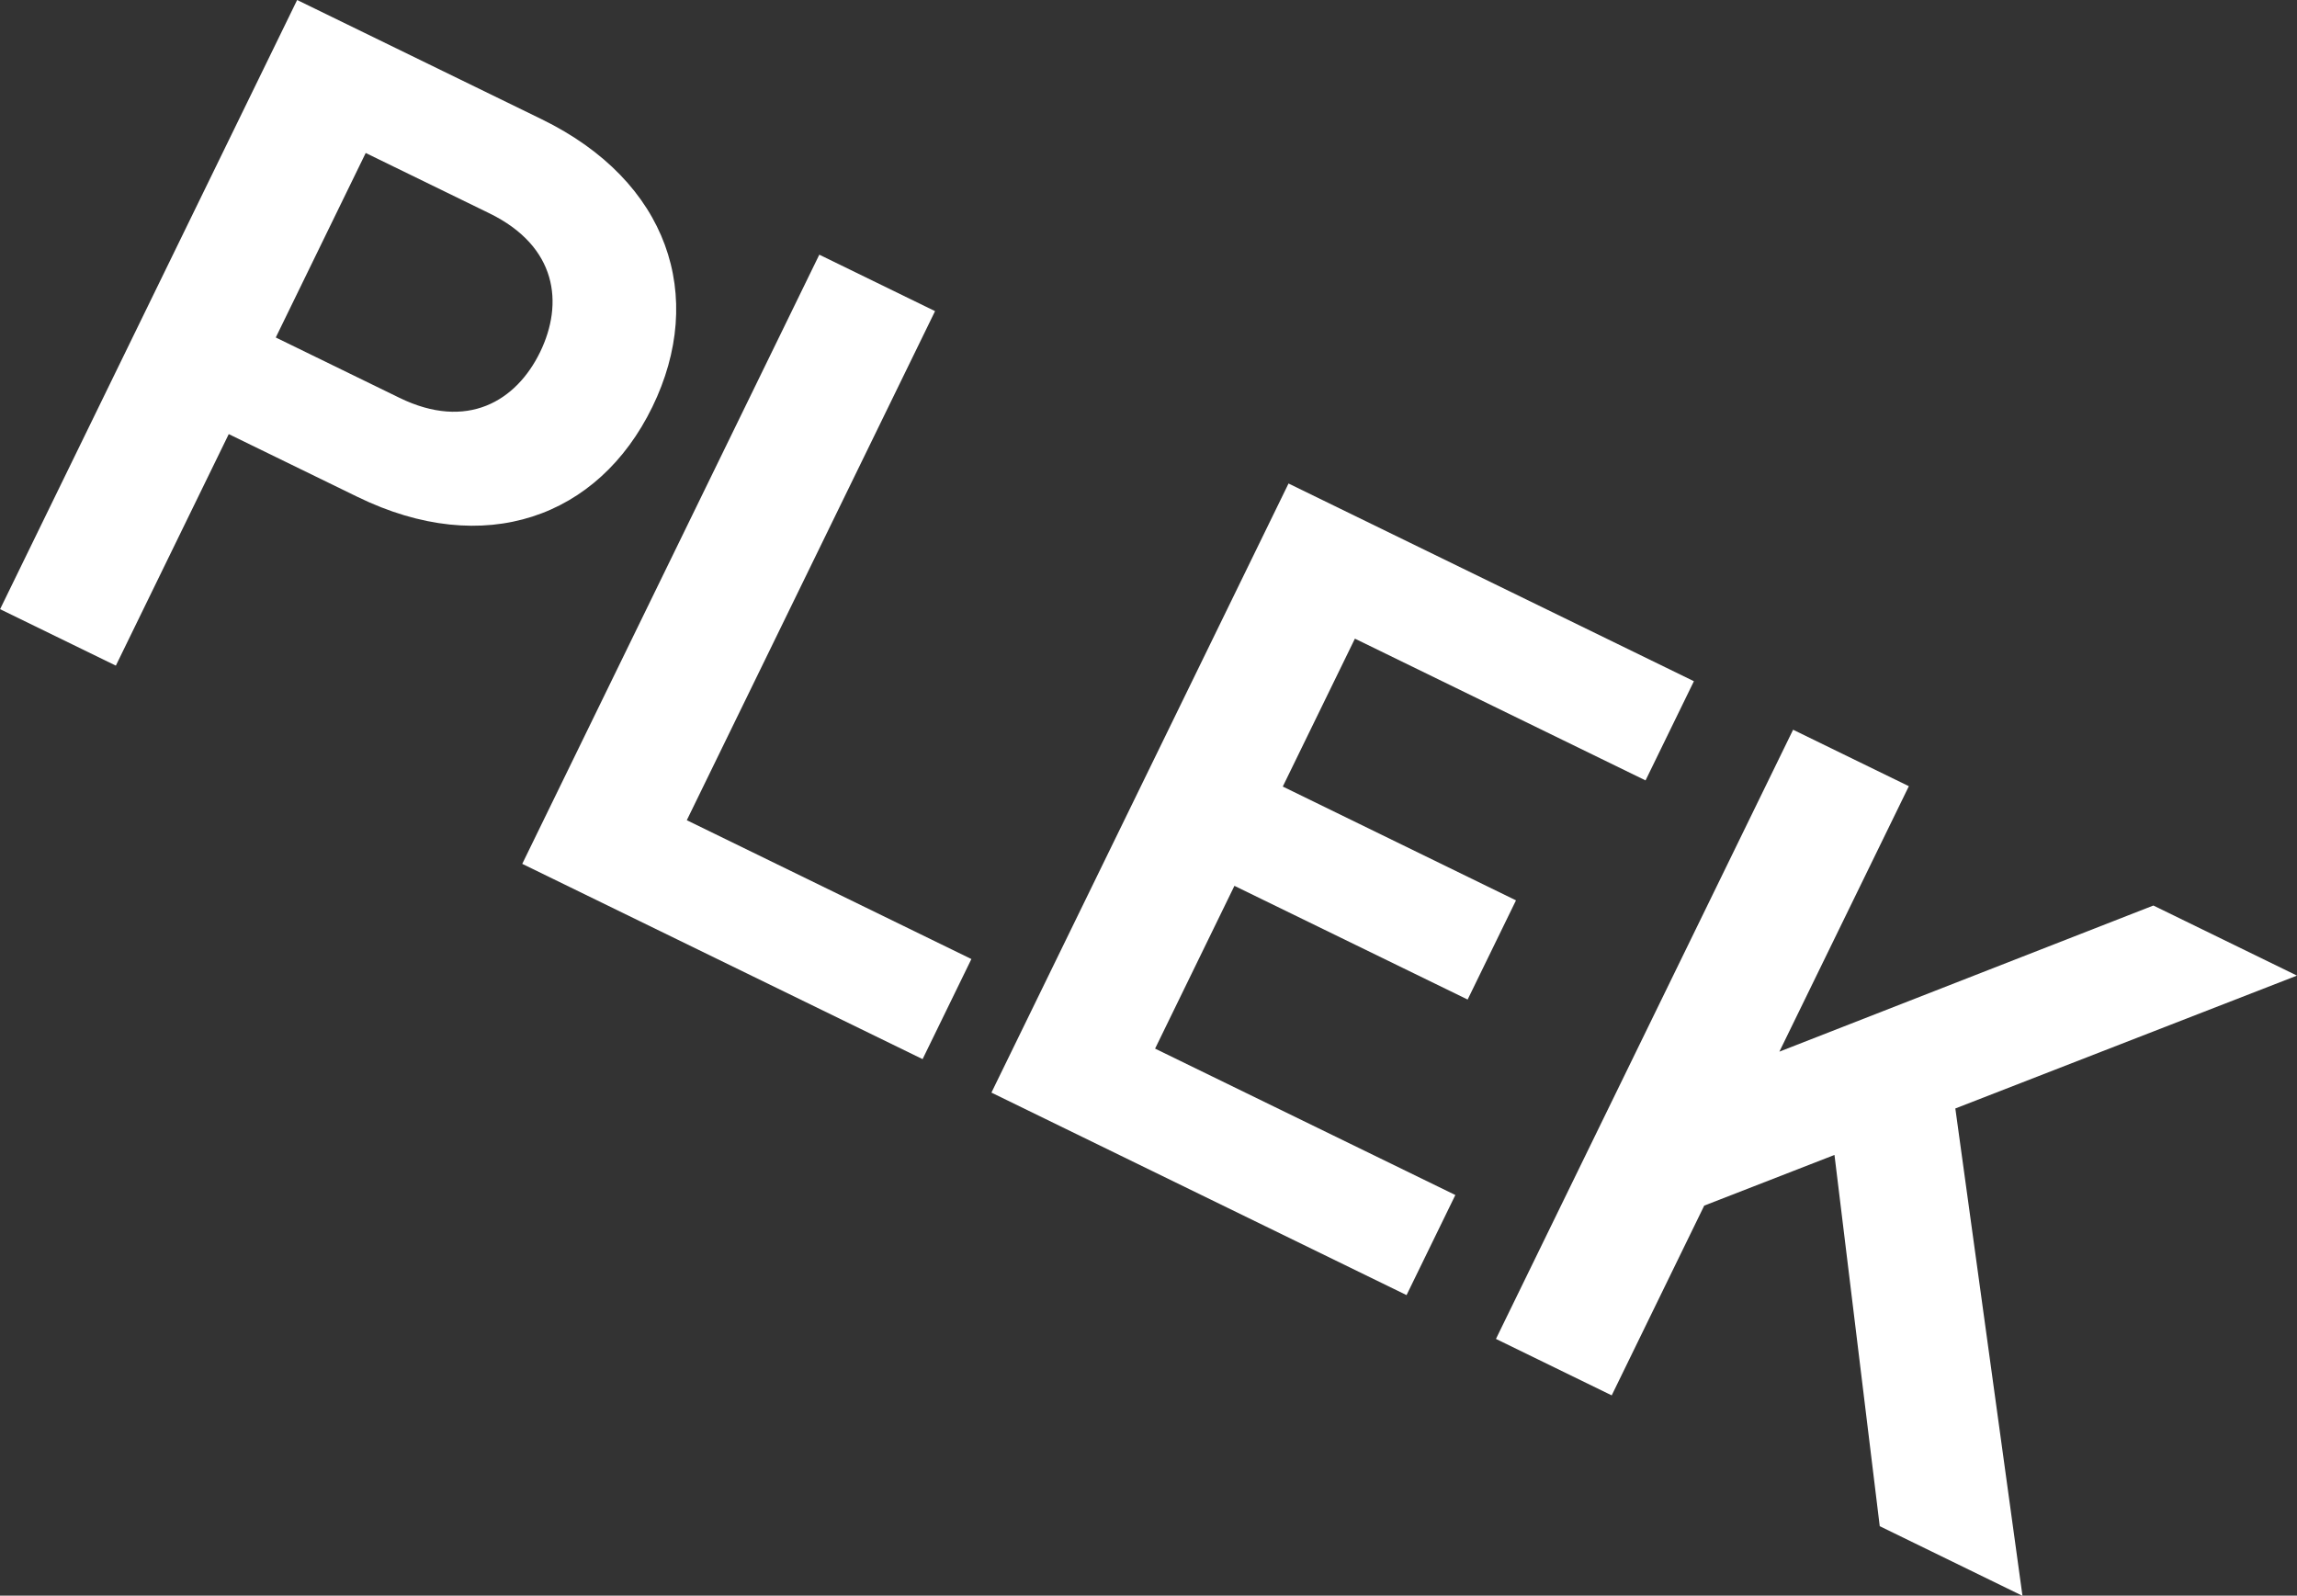
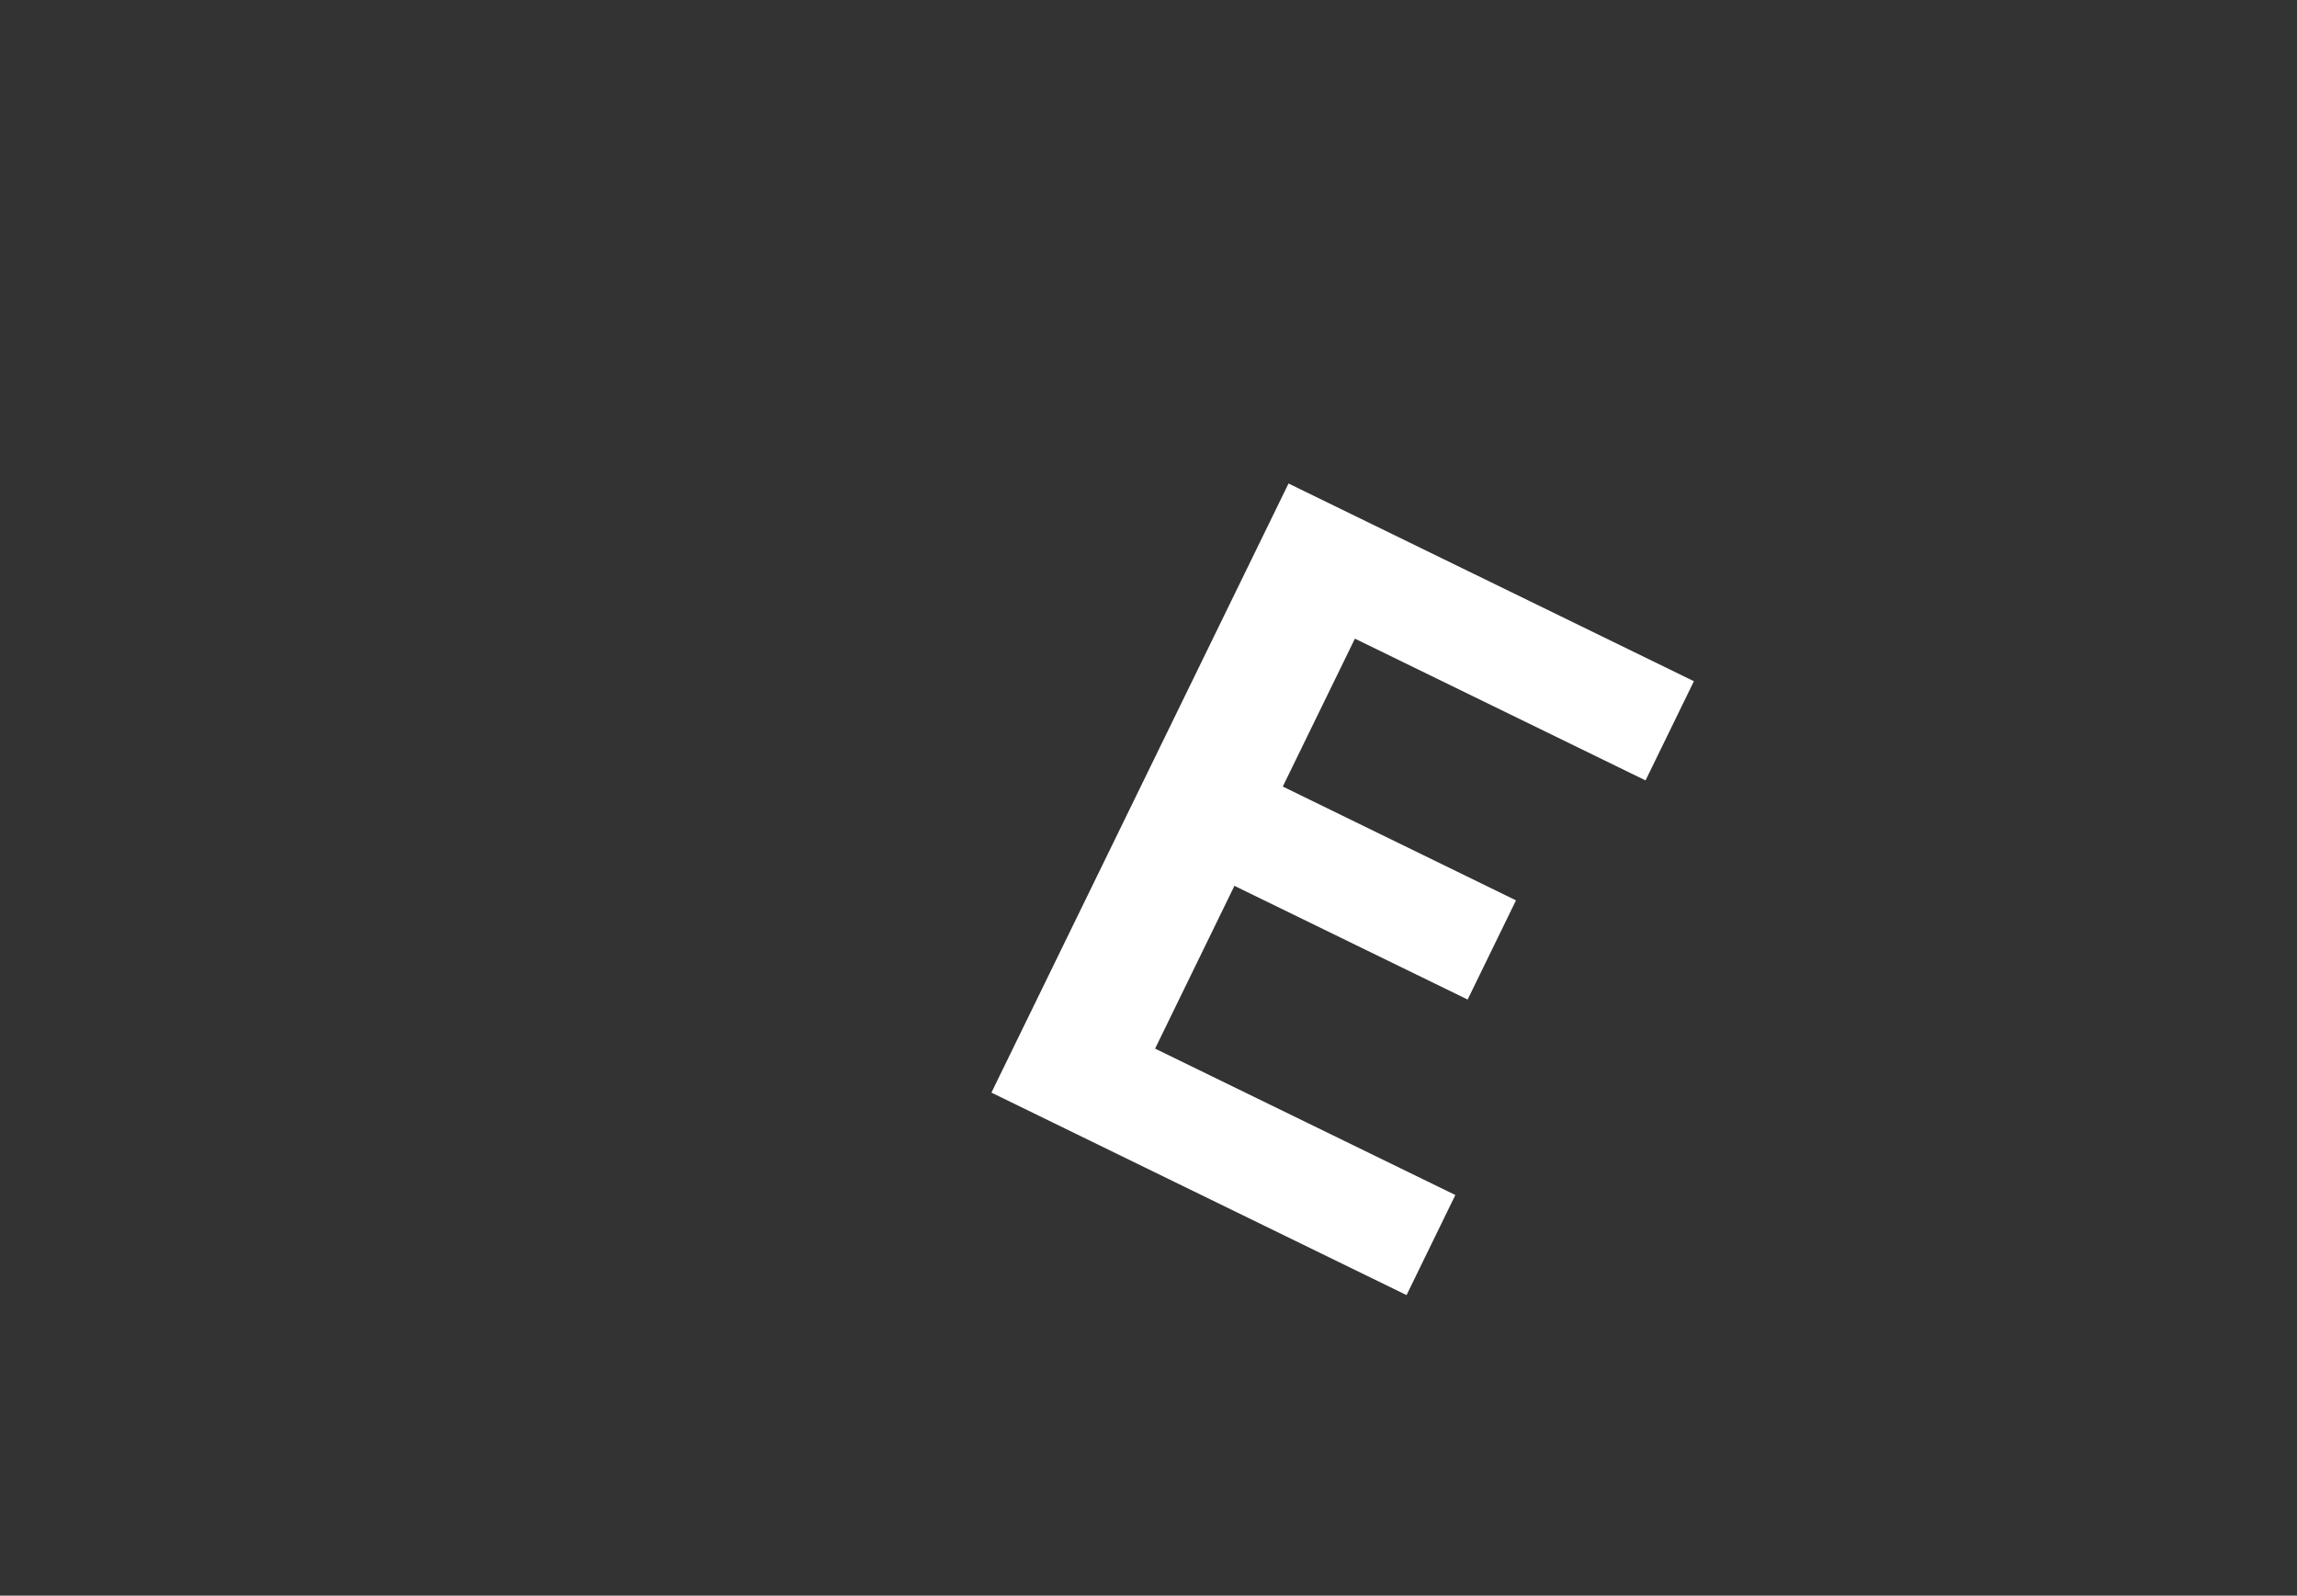
<svg xmlns="http://www.w3.org/2000/svg" id="Laag_2" data-name="Laag 2" viewBox="0 0 257.96 179.19">
  <rect x="0" y="0" width="257.96" height="179.19" fill="#333333" stroke="none" />
  <defs>
    <style>
      .cls-1 {
        fill: #fff;
        stroke-width: 0px;
      }
    </style>
  </defs>
  <g id="Laag_1-2" data-name="Laag 1">
    <g>
-       <path class="cls-1" d="M33.37,0l27.46,13.39c14.27,6.96,18.48,19.9,12.43,32.31s-18.85,17.06-33.11,10.1l-14.46-7.05-12.68,26-13-6.34L33.37,0ZM44.85,44.67c7.62,3.72,13.13.36,15.8-5.12s1.93-11.88-5.7-15.6l-13.88-6.77-10.1,20.72,13.88,6.77Z" />
-       <path class="cls-1" d="M92.01,28.6l13,6.34-27.88,57.17,31.96,15.59-5.48,11.24-44.96-21.93L92.01,28.6Z" />
      <path class="cls-1" d="M144.69,54.29l45.54,22.21-5.43,11.14-32.64-15.92-8.1,16.61,26.19,12.78-5.43,11.14-26.19-12.77-8.91,18.28,33.72,16.44-5.48,11.24-46.62-22.74,33.37-68.41Z" />
-       <path class="cls-1" d="M206.02,129.7l-14.63,5.69-10.39,21.31-13-6.34,33.37-68.41,13,6.34-14.54,29.81,42-16.41,16.13,7.87-38.37,14.92,7.54,54.73-16.03-7.82-5.08-41.67Z" />
    </g>
  </g>
</svg>